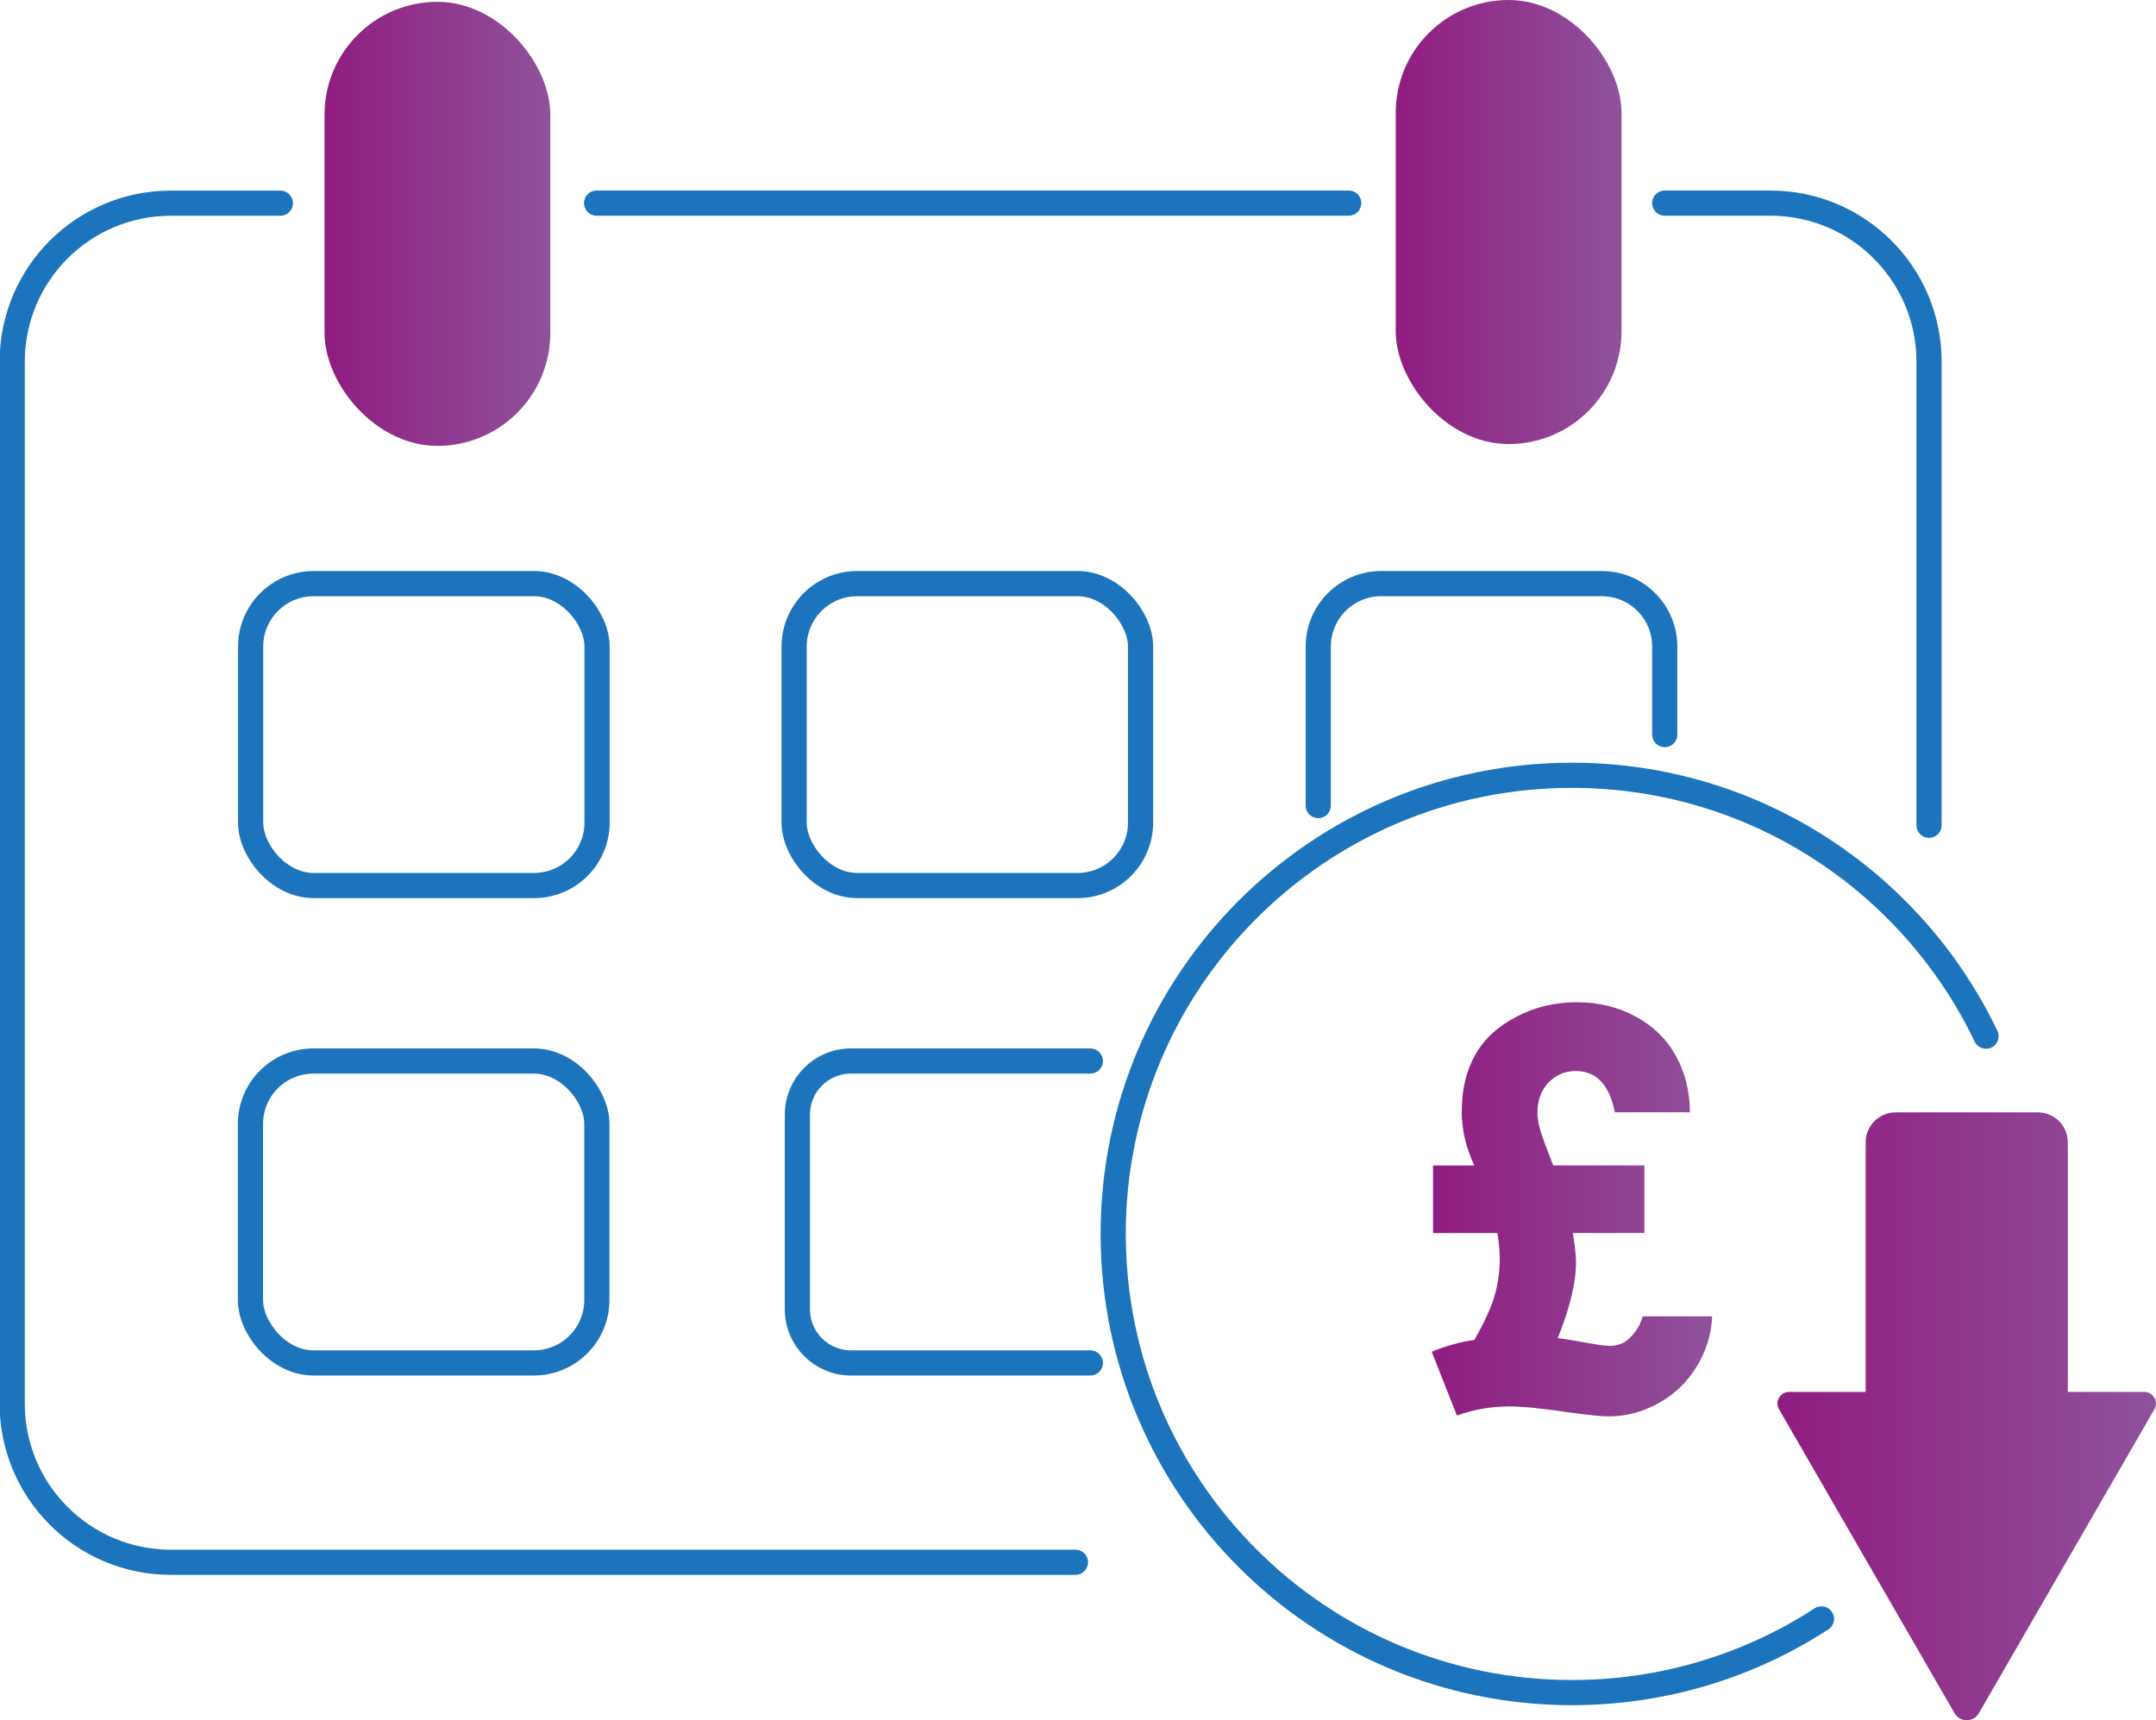
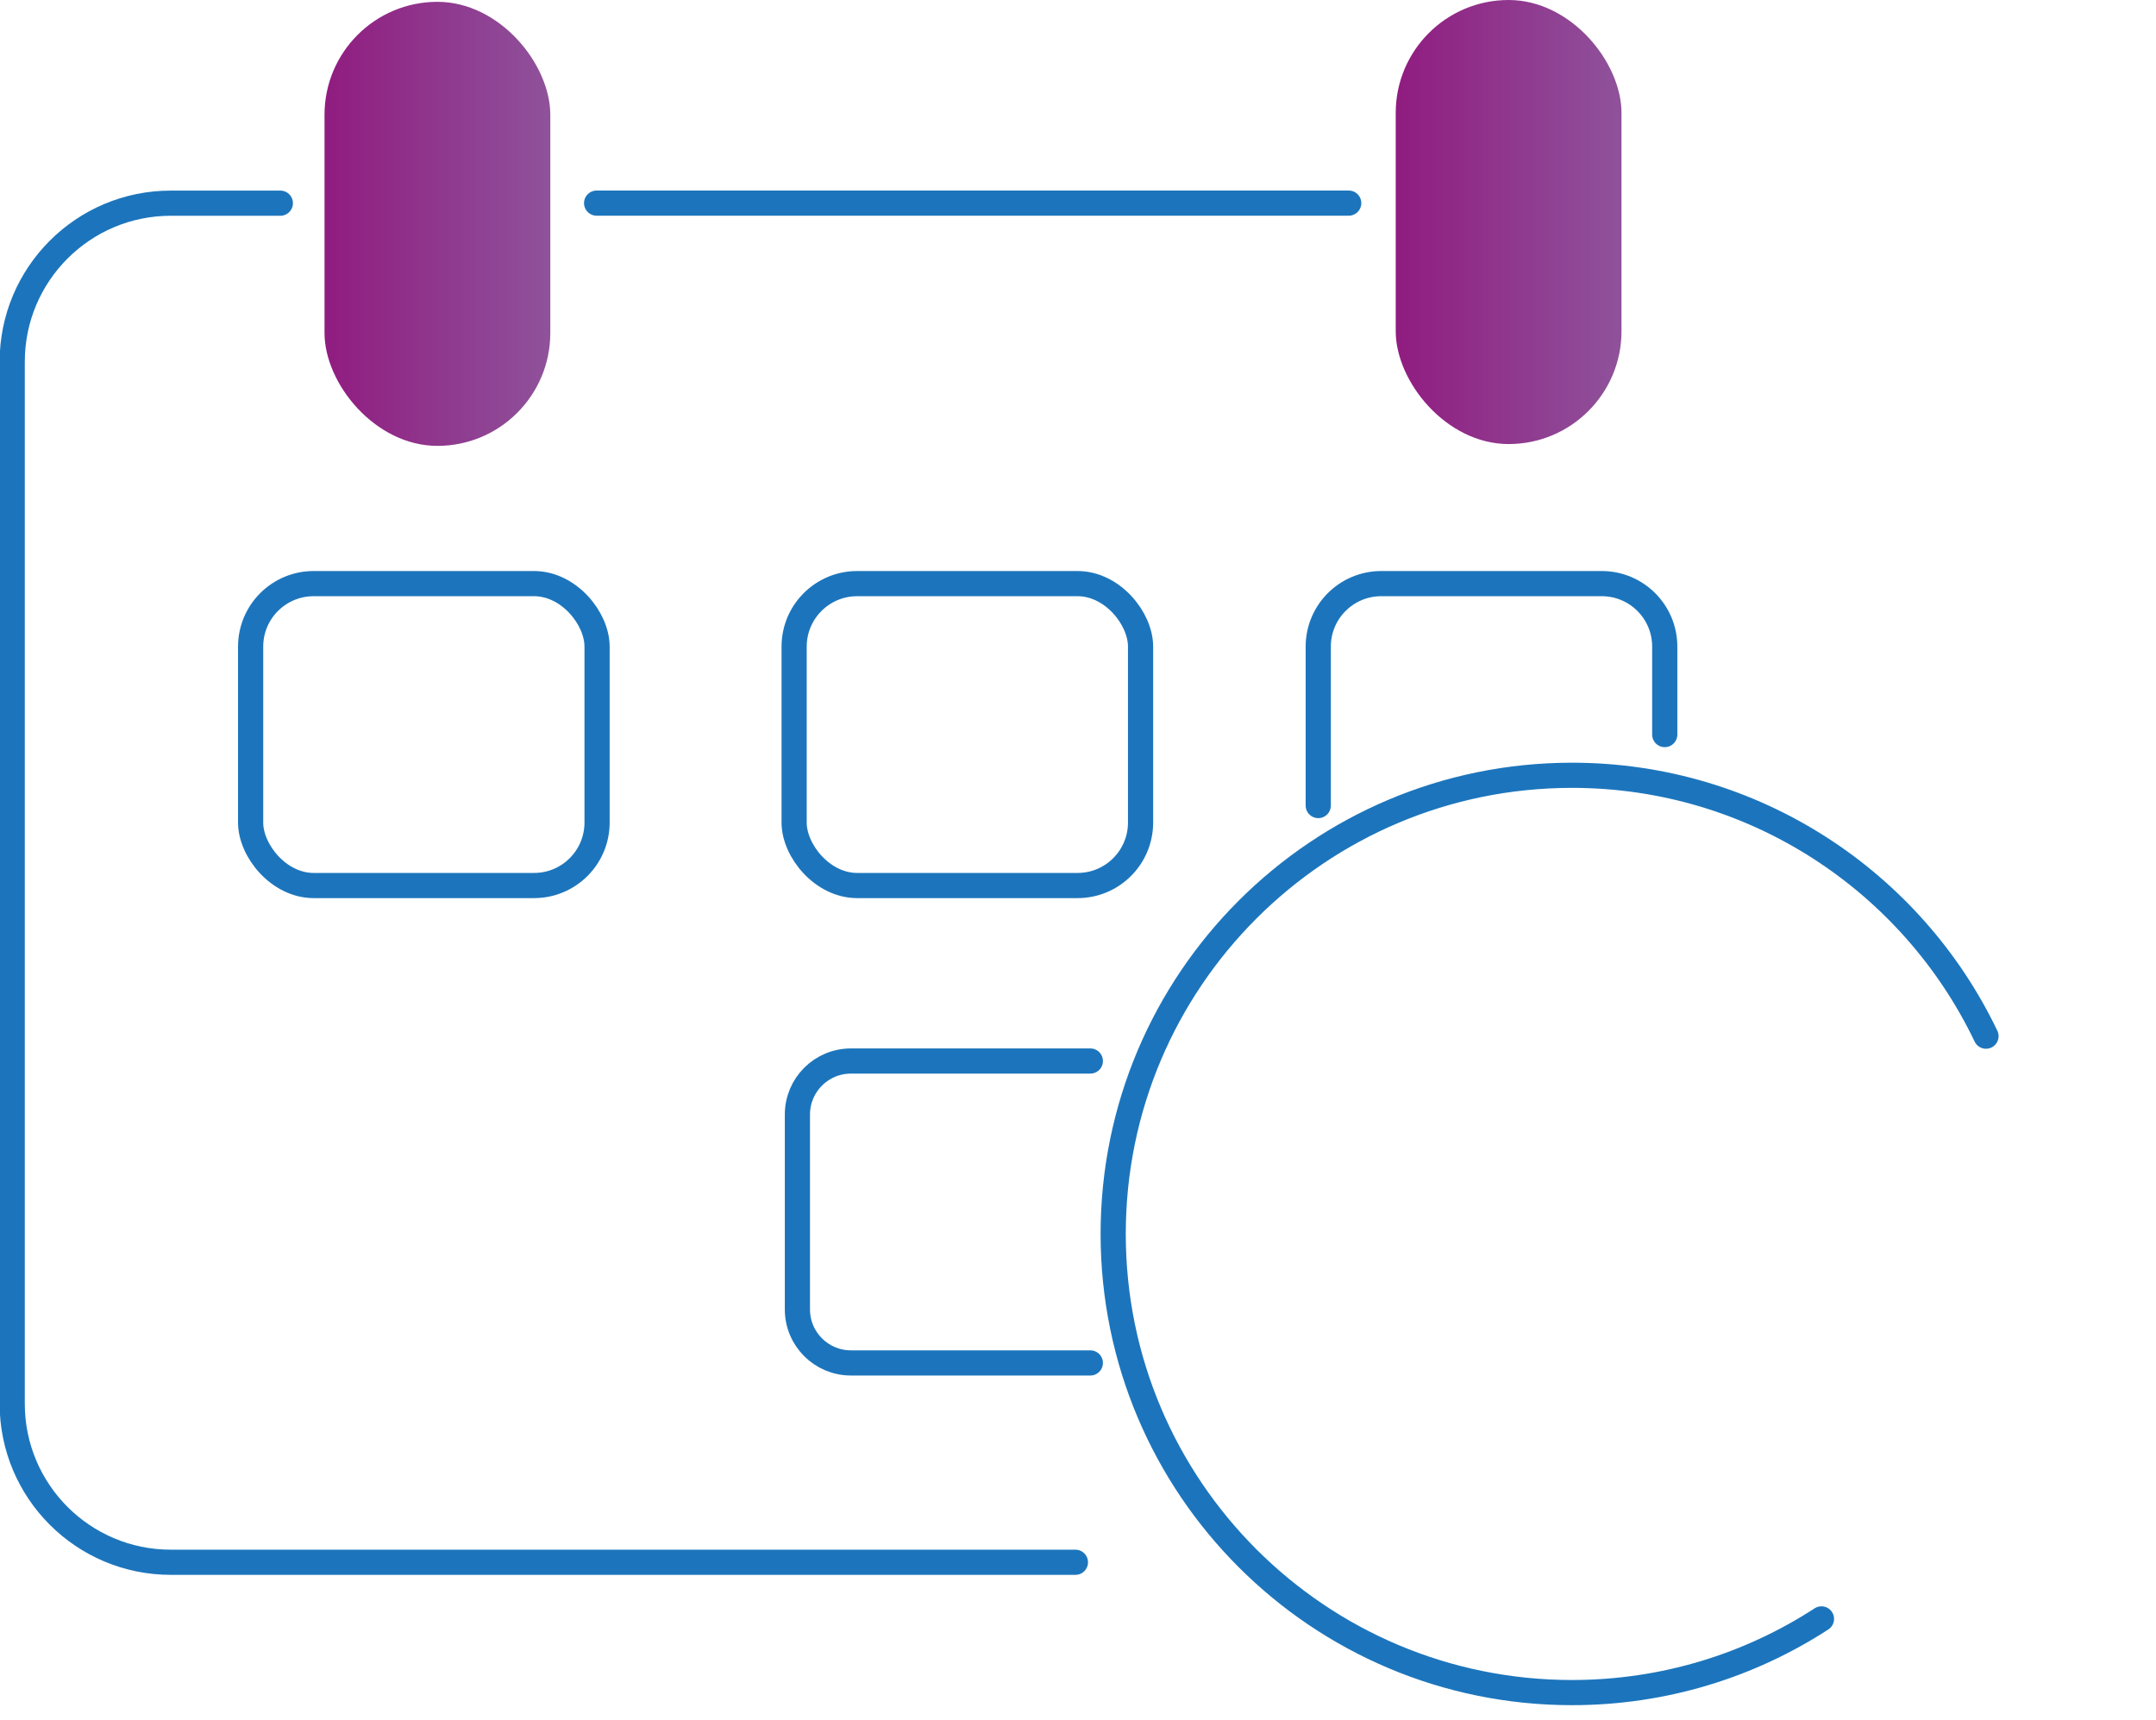
<svg xmlns="http://www.w3.org/2000/svg" xmlns:xlink="http://www.w3.org/1999/xlink" id="Layer_1" width="342.54" height="273.38" viewBox="0 0 342.54 273.38">
  <defs>
    <style>.cls-1{fill:url(#linear-gradient-2);}.cls-2{fill:none;stroke:#1c75bc;stroke-linecap:round;stroke-miterlimit:10;stroke-width:4px;}.cls-3{fill:url(#linear-gradient-3);}.cls-4{fill:url(#linear-gradient);}.cls-5{fill:url(#linear-gradient-4);}</style>
    <linearGradient id="linear-gradient" x1="51.56" y1="35.57" x2="87.44" y2="35.57" gradientUnits="userSpaceOnUse">
      <stop offset="0" stop-color="#901c80" />
      <stop offset=".98" stop-color="#8f519a" />
    </linearGradient>
    <linearGradient id="linear-gradient-2" x1="221.75" y1="35.28" x2="257.63" y2="35.28" xlink:href="#linear-gradient" />
    <linearGradient id="linear-gradient-3" x1="227.47" y1="192.17" x2="272.03" y2="192.17" xlink:href="#linear-gradient" />
    <linearGradient id="linear-gradient-4" x1="282.41" y1="225.08" x2="342.54" y2="225.08" xlink:href="#linear-gradient" />
  </defs>
  <path class="cls-2" d="M170.86,248.28H27.14c-13.92,0-25.2-11.28-25.2-25.2V57.49c0-13.92,11.28-25.2,25.2-25.2h17.4" />
-   <path class="cls-2" d="M264.49,32.28h16.79c13.92,0,25.2,11.28,25.2,25.2v73.67" />
  <line class="cls-2" x1="94.79" y1="32.28" x2="214.28" y2="32.28" />
  <rect class="cls-4" x="51.56" y=".29" width="35.87" height="70.57" rx="17.94" ry="17.94" />
  <rect class="cls-1" x="221.75" y="0" width="35.87" height="70.57" rx="17.94" ry="17.94" />
  <path class="cls-2" d="M289.39,257.28c-11.41,7.41-25.02,11.71-39.64,11.71-40.26,0-72.89-32.63-72.89-72.89s32.63-72.89,72.89-72.89c29,0,54.05,16.94,65.78,41.46" />
-   <path class="cls-3" d="M268.5,176.77h-11.93c-.88-4.37-2.95-6.56-6.2-6.56-1.74,0-3.19,.62-4.36,1.85-1.17,1.24-1.75,2.85-1.75,4.84,0,1.16,.4,2.78,1.19,4.86l1.32,3.45h14.48v10.74h-11.37c.34,1.96,.51,3.51,.51,4.64,0,3.27-.97,7.28-2.9,12.06,1.11,.14,3.08,.47,5.92,.98,.97,.17,1.75,.26,2.34,.26,1.22,0,2.23-.37,3.02-1.11,1.08-.97,1.82-2.16,2.22-3.58h11.03c-.11,2.81-.92,5.46-2.43,7.94-1.51,2.49-3.52,4.43-6.05,5.84s-5.17,2.11-7.92,2.11c-1.22,0-3.25-.2-6.09-.6-4.37-.65-7.64-.98-9.8-.98-2.78,0-5.54,.48-8.26,1.45l-4-10.14c2.41-.97,4.67-1.59,6.77-1.87,1.56-2.73,2.63-5.04,3.19-6.94,.57-1.9,.85-3.92,.85-6.05,0-1.16-.13-2.5-.38-4h-10.22v-10.74h6.56c-1.34-2.84-2-5.69-2-8.56,0-3.46,.7-6.45,2.11-8.97s3.58-4.54,6.54-6.09c2.95-1.55,6.16-2.32,9.63-2.32s6.51,.75,9.31,2.25c2.8,1.5,4.93,3.58,6.41,6.23,1.48,2.65,2.23,5.66,2.26,9.03Z" />
-   <path class="cls-5" d="M328.53,221.21v-39.66c0-2.63-2.13-4.77-4.77-4.77h-22.58c-2.63,0-4.77,2.13-4.77,4.77v39.66h-12.17c-1.42,0-2.3,1.53-1.59,2.76l14.11,24.44,13.77,23.85c.86,1.49,3.01,1.49,3.87,0l13.77-23.85,14.11-24.44c.71-1.23-.18-2.76-1.59-2.76h-12.17Z" />
  <rect class="cls-2" x="39.82" y="92.75" width="55.04" height="47.98" rx="10.01" ry="10.01" />
-   <rect class="cls-2" x="39.79" y="168.62" width="55.04" height="47.98" rx="10.01" ry="10.01" />
  <rect class="cls-2" x="126.17" y="92.75" width="55.04" height="47.98" rx="10.01" ry="10.01" />
  <path class="cls-2" d="M173.23,216.6h-38.04c-4.7,0-8.5-3.81-8.5-8.5v-30.98c0-4.7,3.81-8.5,8.5-8.5h38.04" />
  <path class="cls-2" d="M209.44,128.02v-25.26c0-5.53,4.48-10.01,10.01-10.01h35.03c5.53,0,10.01,4.48,10.01,10.01v13.98" />
</svg>